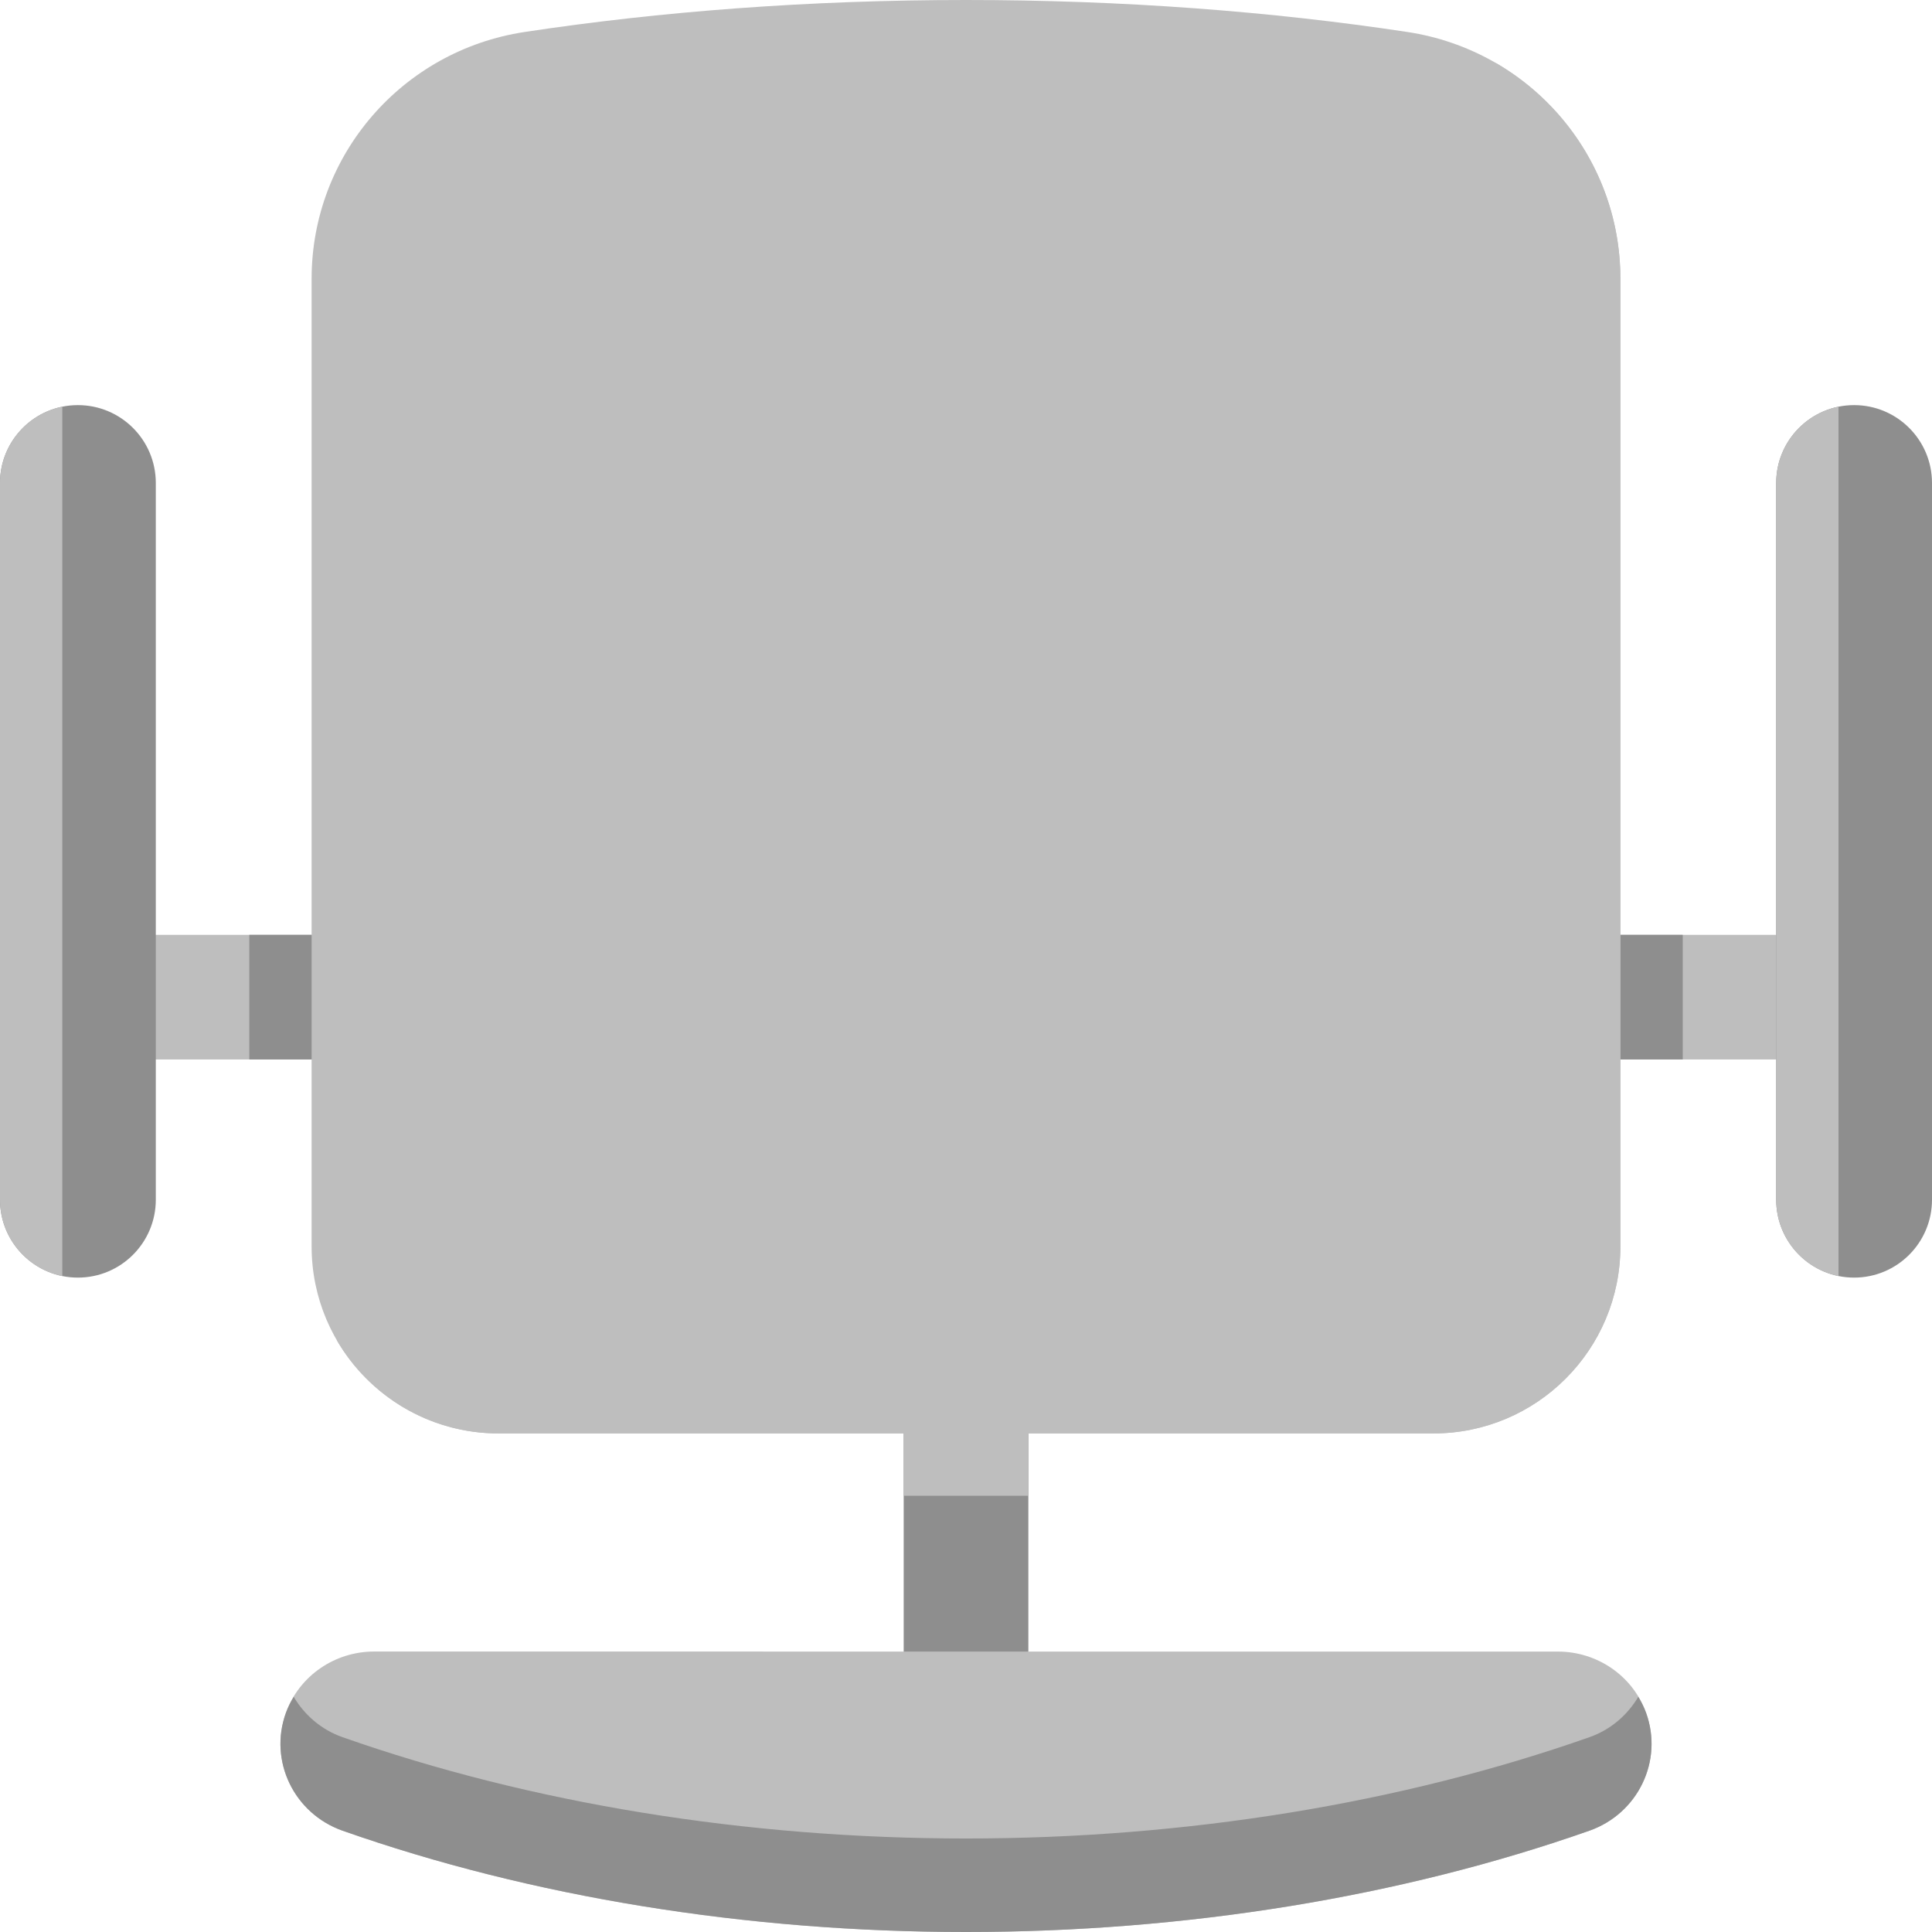
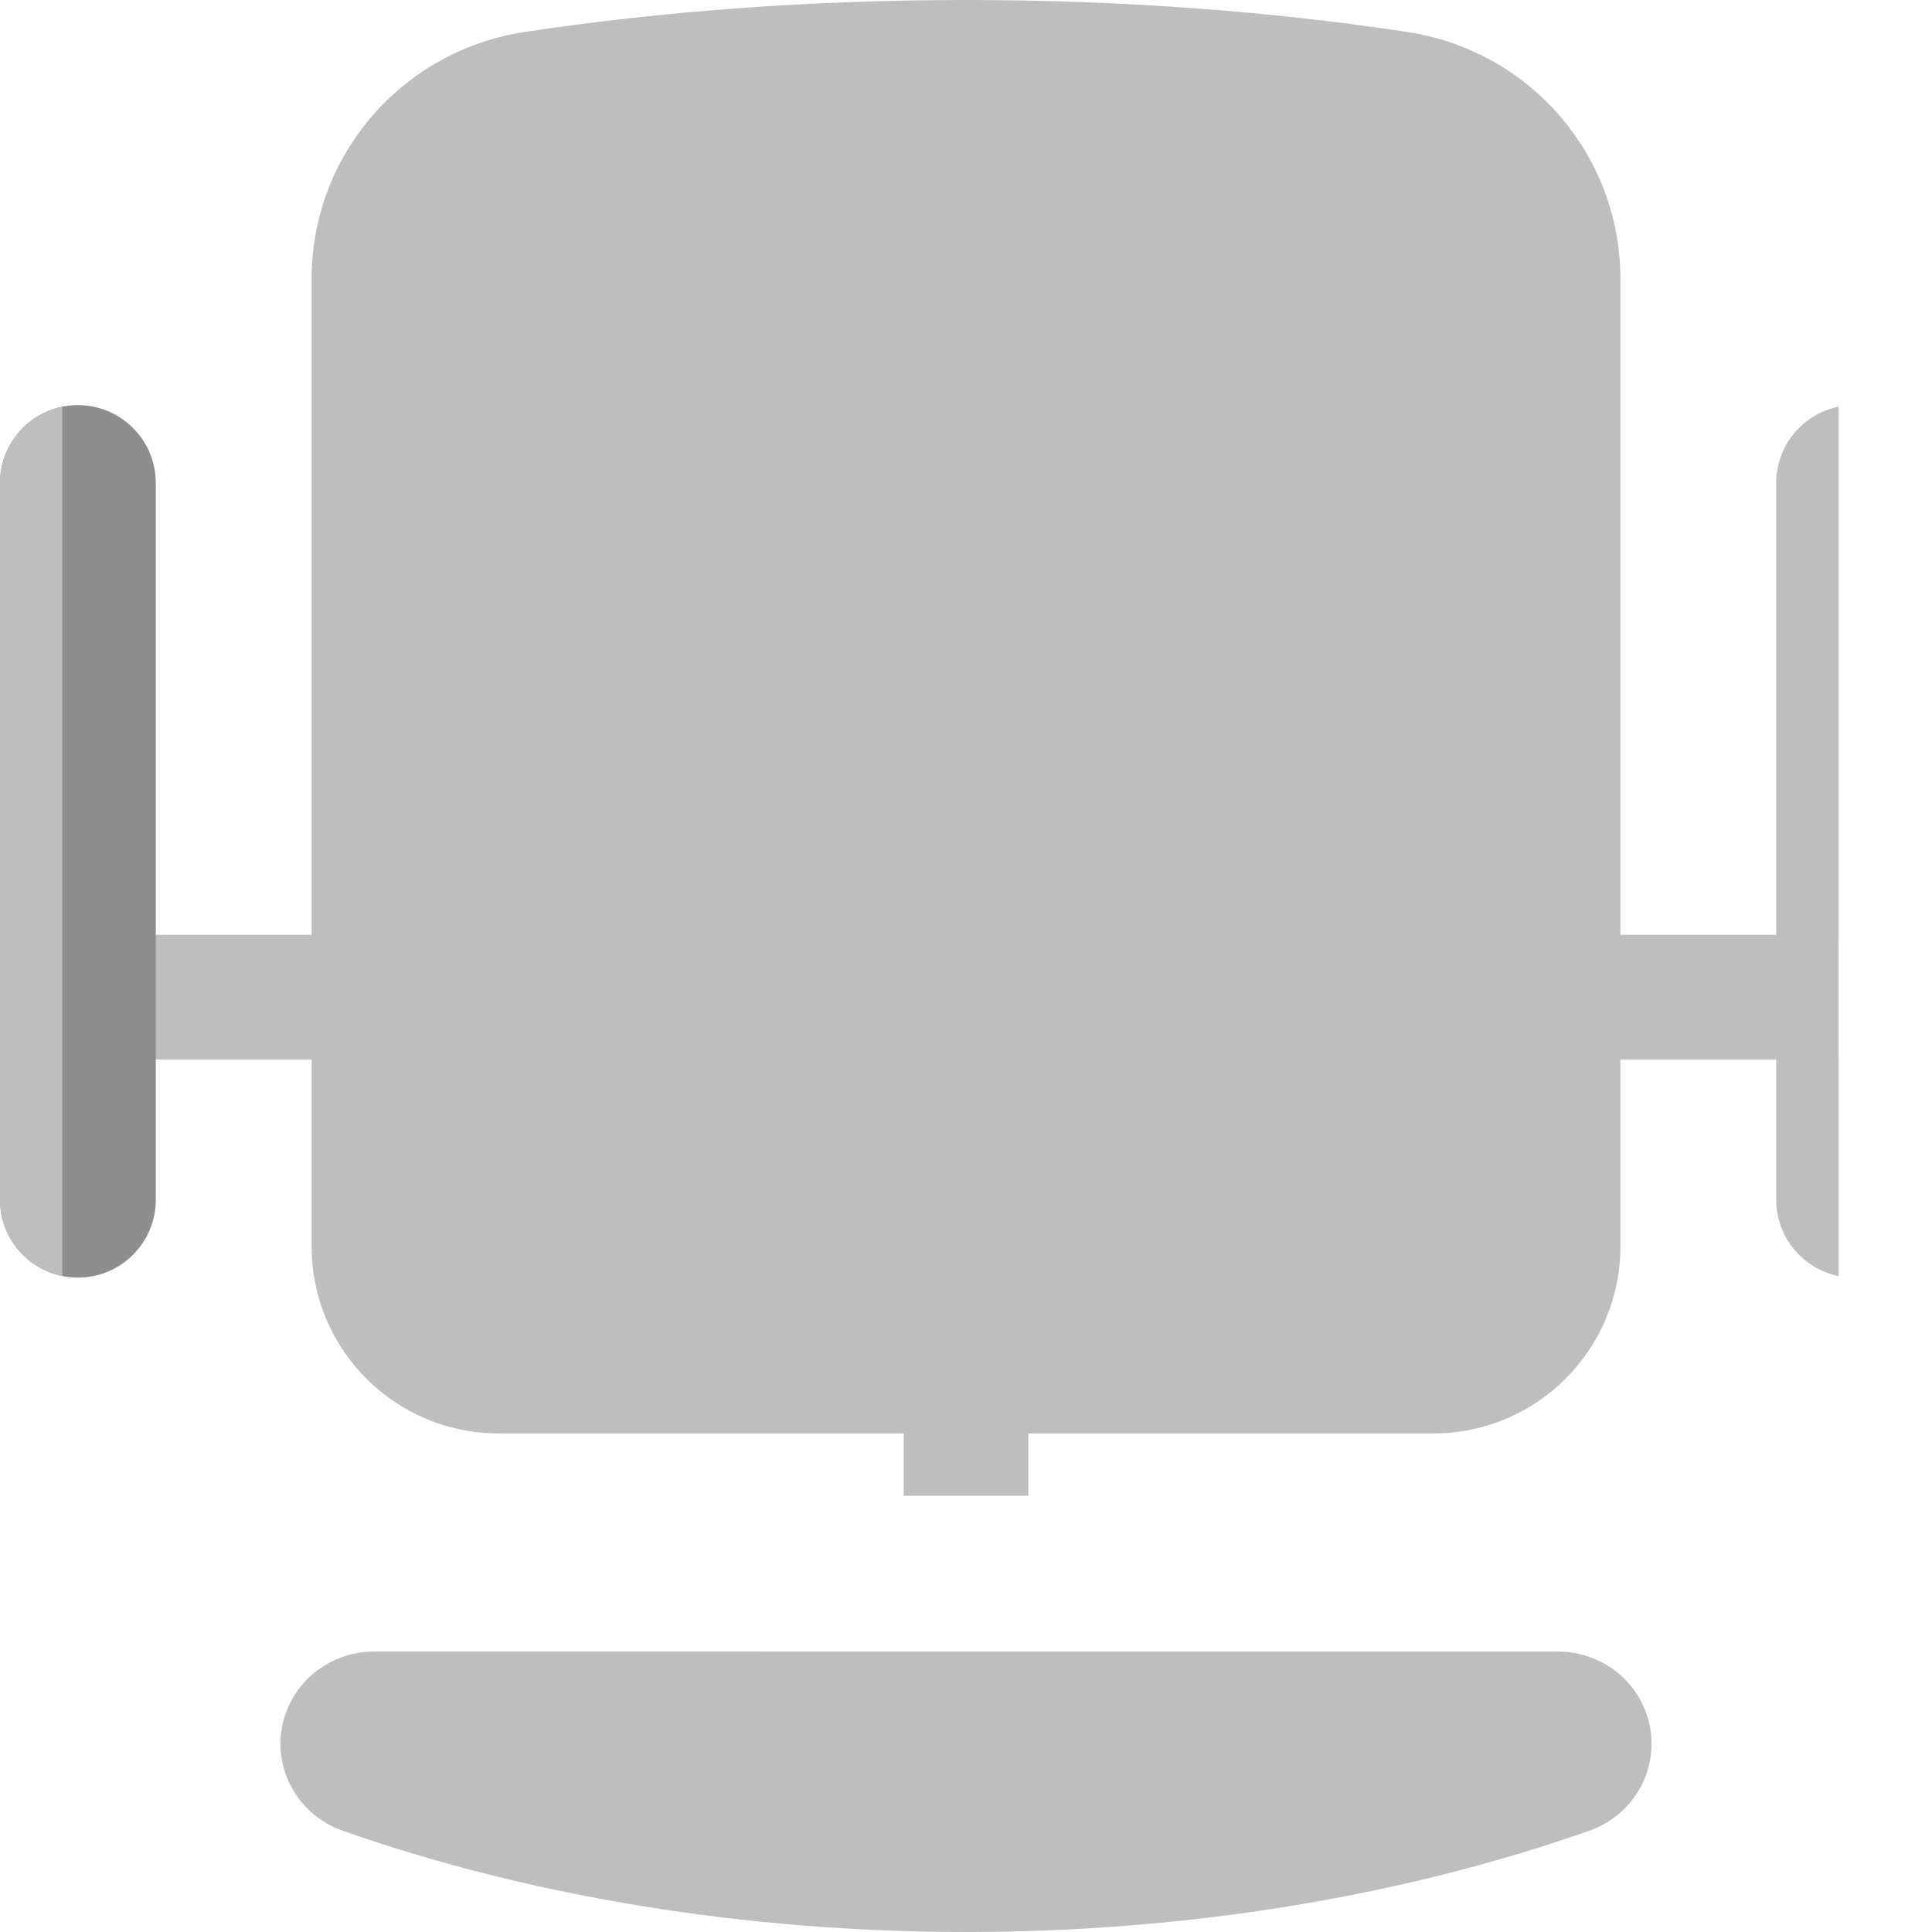
<svg xmlns="http://www.w3.org/2000/svg" width="48" height="48" viewBox="0 0 48 48" fill="none">
-   <path d="M25.549 41.807L22.452 41.807L22.452 34.839L25.549 34.839L25.549 41.807Z" fill="#8E8E8E" />
  <path d="M25.549 37.162L22.452 37.162L22.452 34.065L25.549 34.065L25.549 37.162Z" fill="#BEBEBE" />
  <path d="M45.677 26.322L2.323 26.322L2.323 23.226L45.677 23.226L45.677 26.322Z" fill="#BEBEBE" />
-   <path d="M41.807 26.322L6.194 26.322L6.194 23.226L41.807 23.226L41.807 26.322Z" fill="#8E8E8E" />
  <path d="M40.258 30.968L40.258 6.925C40.258 3.852 38.006 1.256 34.968 0.795C31.59 0.283 27.886 4.96398e-06 24 5.3037e-06C20.114 5.64343e-06 16.41 0.283 13.032 0.795C9.994 1.256 7.742 3.852 7.742 6.925L7.742 30.968C7.742 33.533 9.822 35.613 12.387 35.613L35.613 35.613C38.178 35.613 40.258 33.533 40.258 30.968ZM8.511 45.483C13.192 47.13 18.548 48 24 48C29.452 48 34.808 47.13 39.489 45.483C40.697 45.057 41.328 43.747 40.897 42.555C40.558 41.617 39.664 41.033 38.709 41.033L9.291 41.032C8.337 41.032 7.442 41.617 7.103 42.555C6.672 43.747 7.303 45.057 8.511 45.483Z" fill="#BEBEBE" />
-   <path d="M46.065 10.065C47.133 10.065 48 10.931 48 12L48 29.806C48 30.875 47.133 31.742 46.065 31.742C44.996 31.742 44.129 30.875 44.129 29.806L44.129 12C44.129 10.931 44.996 10.065 46.065 10.065Z" fill="#8E8E8E" />
  <path d="M45.677 31.703L45.677 10.104C44.794 10.283 44.129 11.064 44.129 12L44.129 29.806C44.129 30.743 44.794 31.523 45.677 31.703Z" fill="#BEBEBE" />
  <path d="M1.935 10.065C3.004 10.065 3.871 10.931 3.871 12L3.871 29.806C3.871 30.875 3.004 31.742 1.935 31.742C0.867 31.742 3.0929e-06 30.875 2.99945e-06 29.806L1.44276e-06 12C1.34931e-06 10.931 0.867 10.065 1.935 10.065Z" fill="#8E8E8E" />
  <path d="M1.548 31.703L1.548 10.104C0.665 10.283 -5.49598e-06 11.064 -5.41412e-06 12L-3.85744e-06 29.806C-3.77558e-06 30.743 0.665 31.523 1.548 31.703Z" fill="#BEBEBE" />
-   <path d="M37.161 20.129C37.161 27.398 31.269 33.29 24 33.29L8.364 33.29C9.167 34.677 10.669 35.613 12.387 35.613L35.613 35.613C38.178 35.613 40.258 33.533 40.258 30.968L40.258 6.925C40.258 4.656 39.028 2.645 37.161 1.564L37.161 20.129Z" fill="#BEBEBE" />
-   <path d="M40.703 42.157C40.436 42.605 40.024 42.972 39.489 43.16C34.808 44.807 29.452 45.677 24 45.677C18.548 45.677 13.192 44.807 8.511 43.16C7.976 42.972 7.564 42.605 7.297 42.157C7.222 42.282 7.155 42.413 7.103 42.555C6.672 43.747 7.303 45.057 8.511 45.483C13.192 47.13 18.548 48 24 48C29.452 48 34.808 47.13 39.489 45.483C40.697 45.057 41.328 43.747 40.897 42.555C40.845 42.413 40.778 42.282 40.703 42.157Z" fill="#8E8E8E" />
</svg>